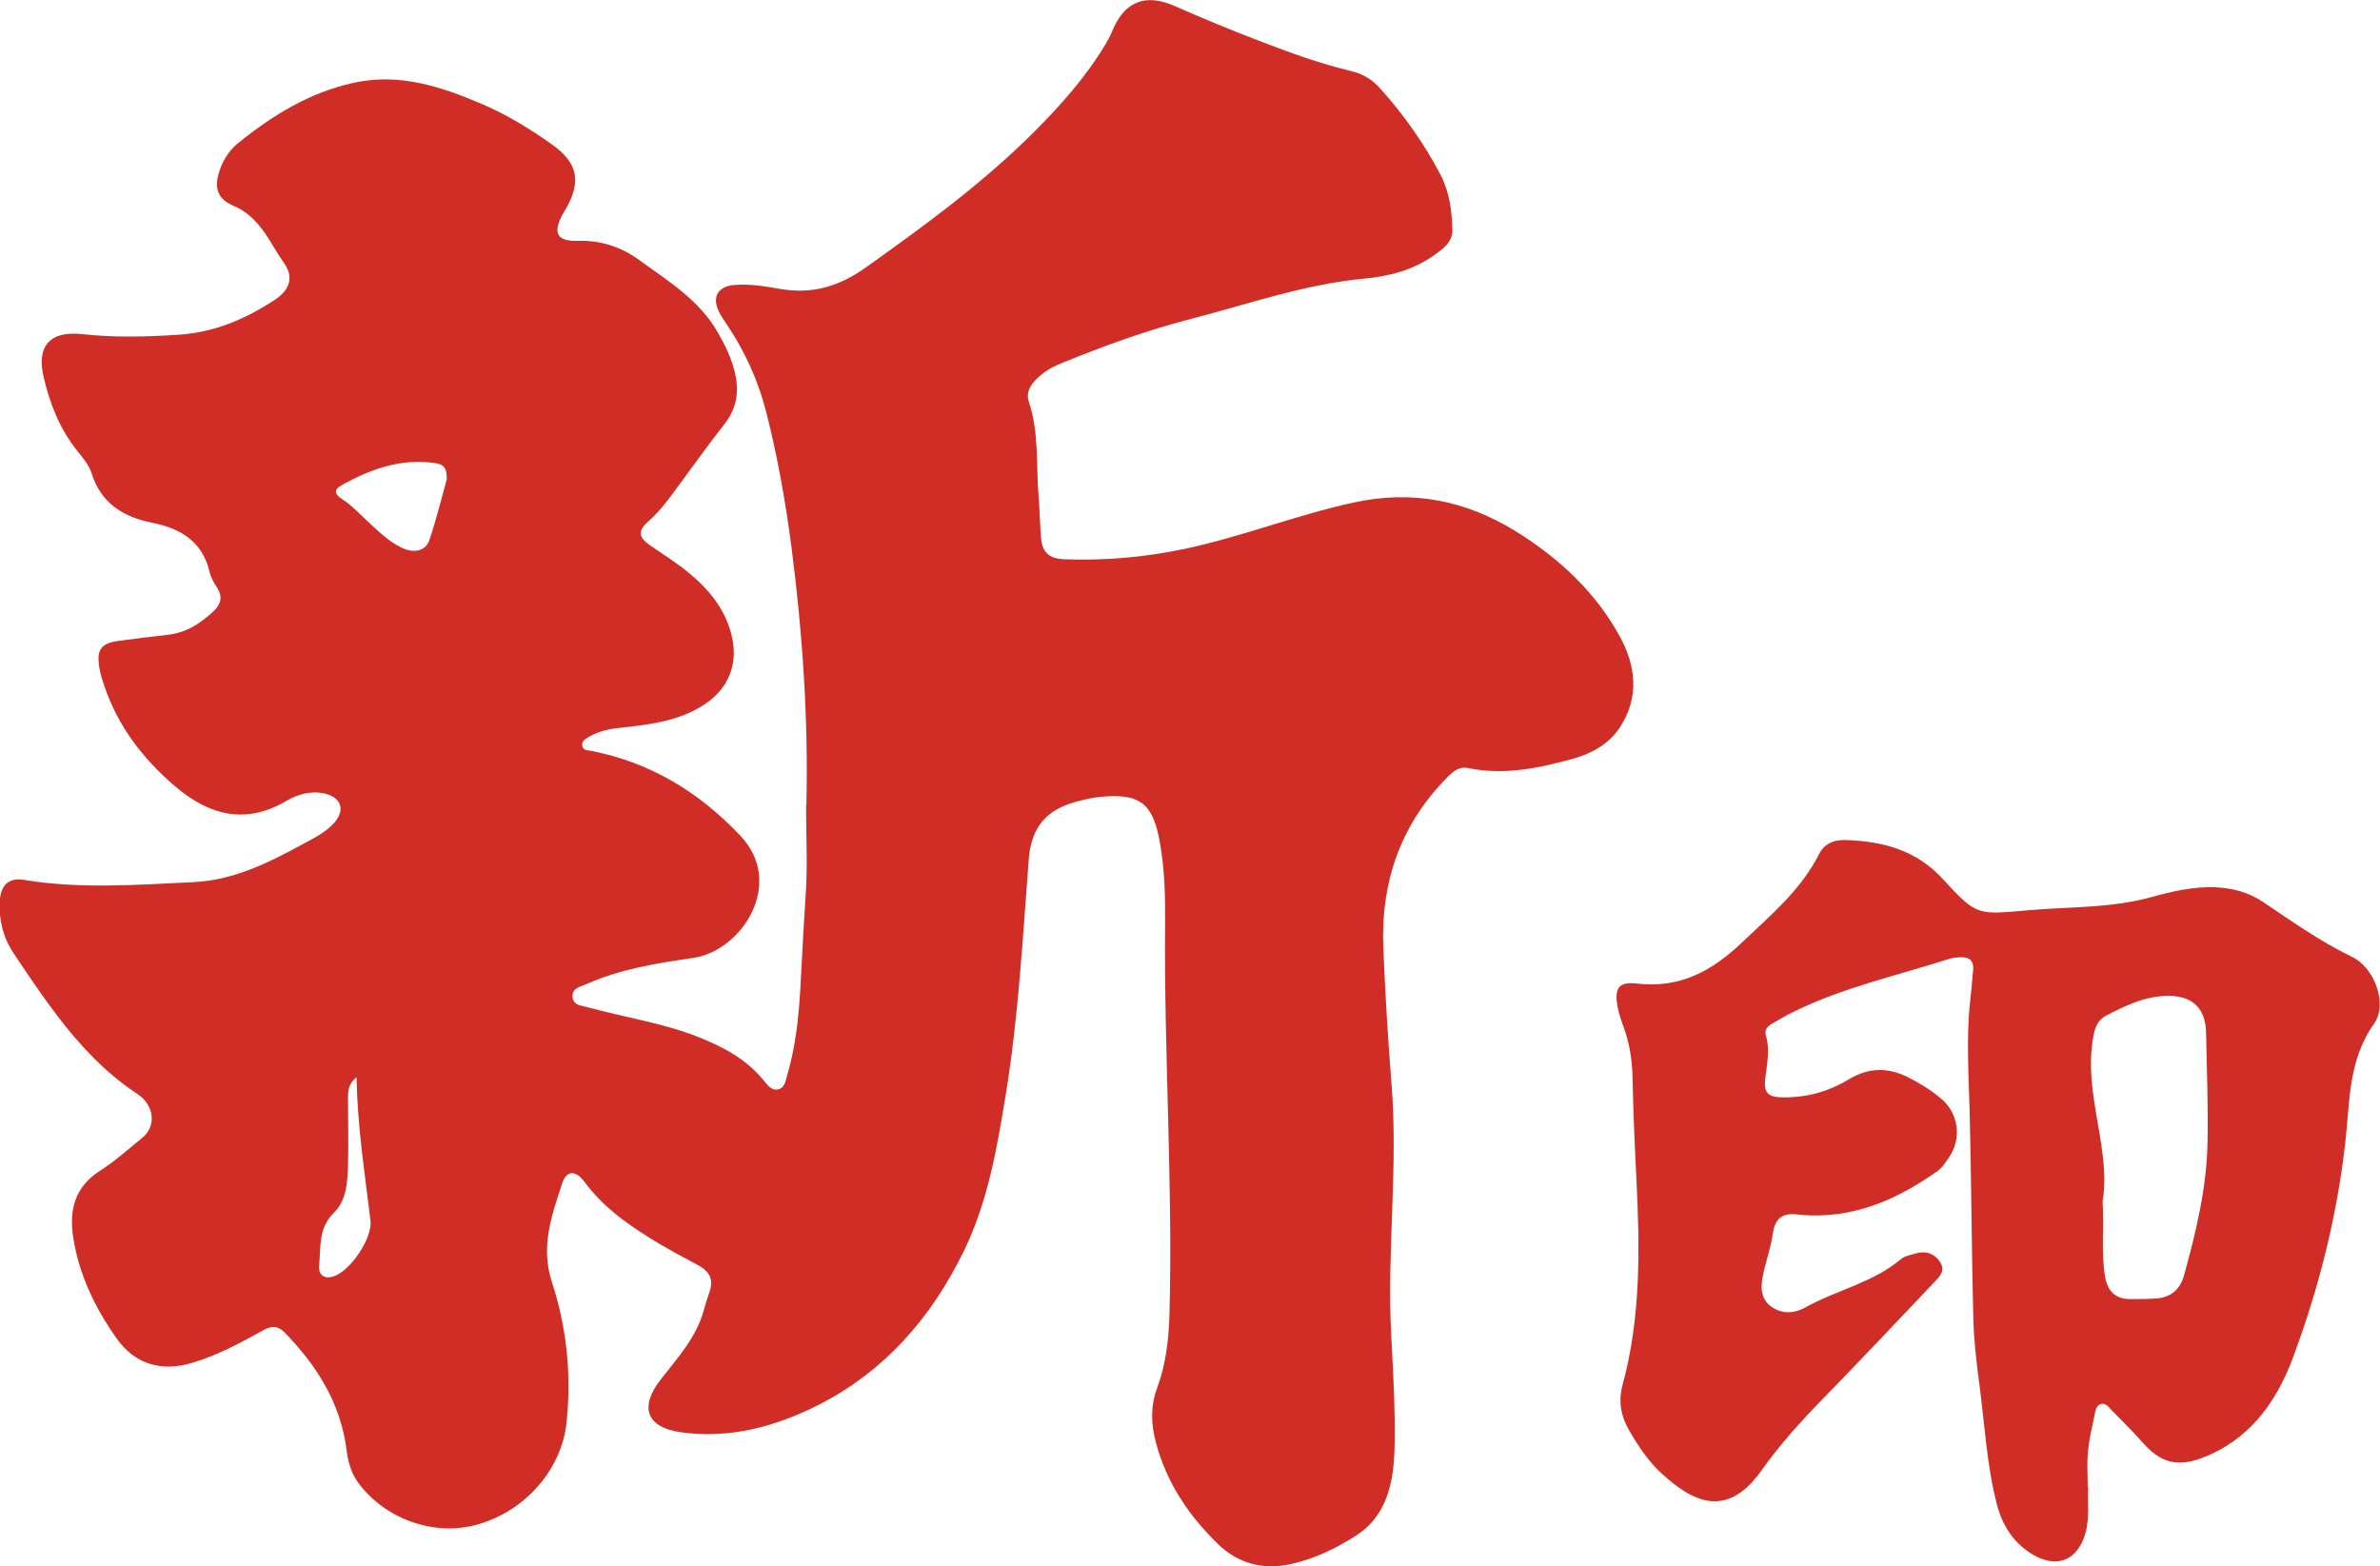
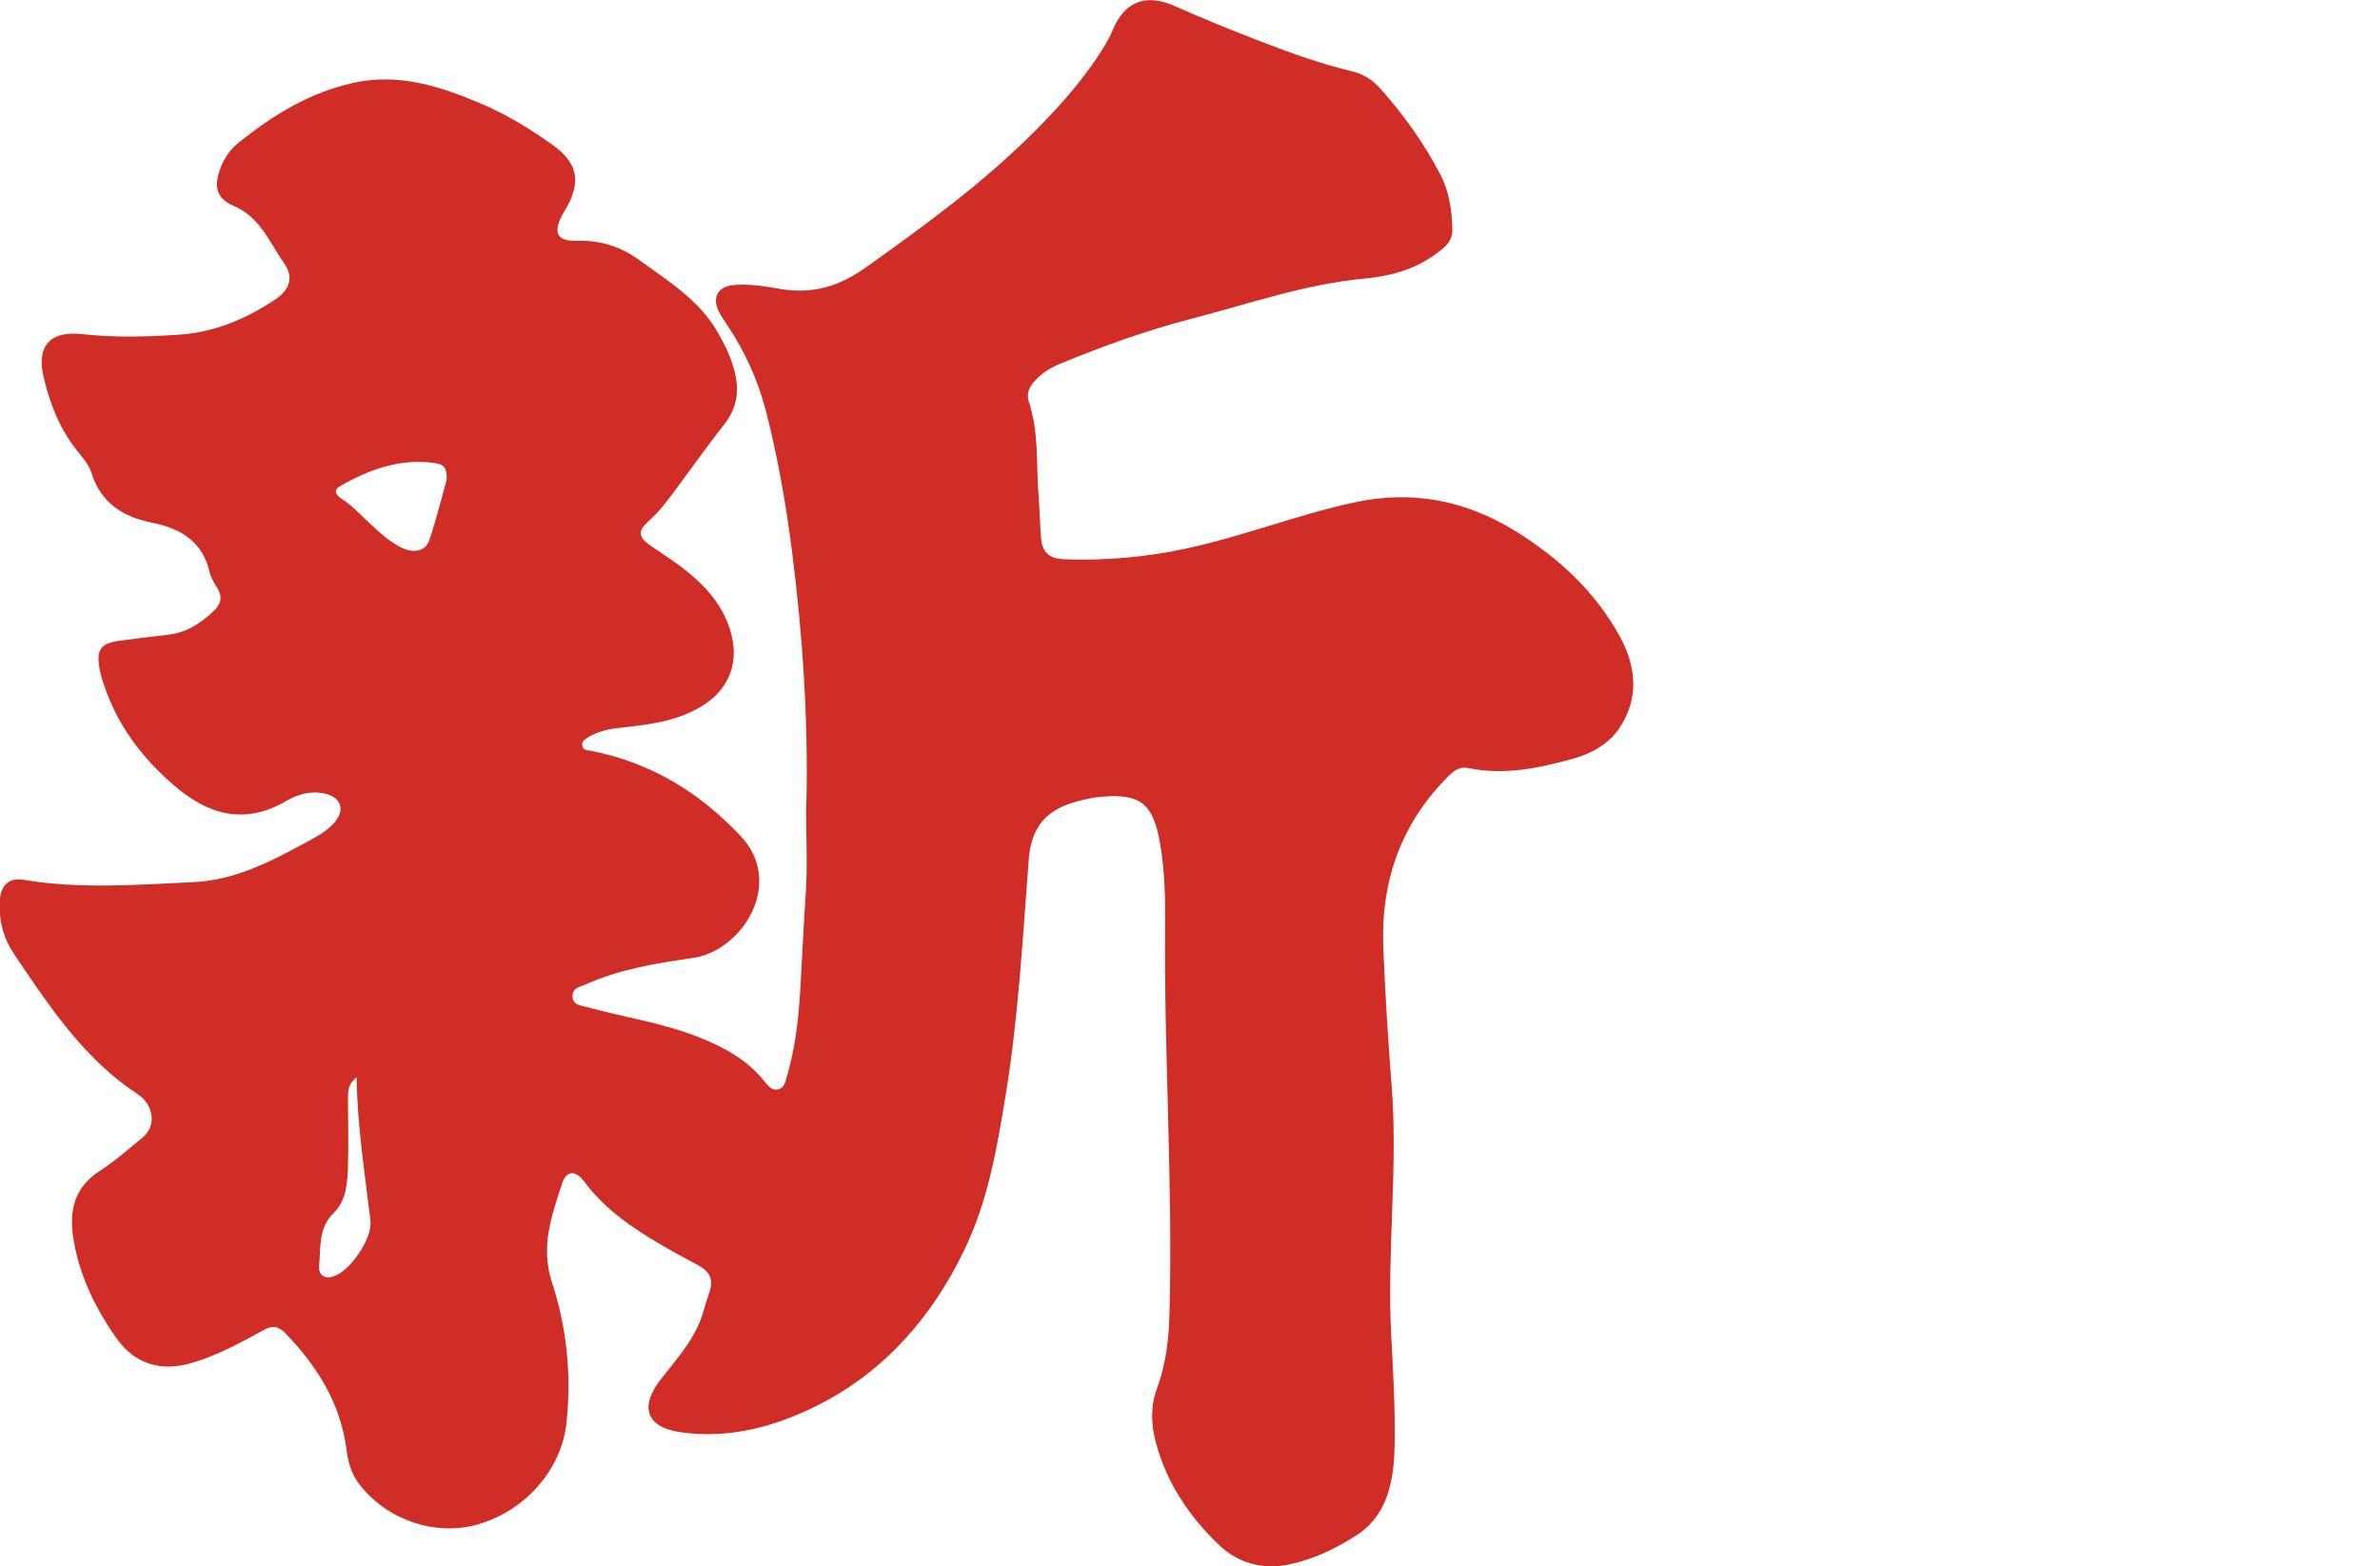
<svg xmlns="http://www.w3.org/2000/svg" id="_レイヤー_2" viewBox="0 0 212.77 140">
  <defs>
    <style>.cls-1{fill:#cf2d25;}</style>
  </defs>
  <g id="_レイヤー_1-2">
    <path class="cls-1" d="m72.09,71.94c.18-7.65-.34-15.28-1.31-22.85-.53-4.08-1.24-8.16-2.26-12.17-.73-2.89-1.93-5.53-3.59-7.98-.25-.37-.5-.74-.69-1.14-.59-1.27-.04-2.19,1.37-2.32,1.39-.12,2.77.11,4.12.35,2.85.49,5.25-.2,7.63-1.89,5.3-3.77,10.55-7.6,15.15-12.21,2.35-2.36,4.57-4.86,6.3-7.74.23-.38.44-.77.61-1.18,1.06-2.64,2.94-3.45,5.6-2.27,2.52,1.12,5.07,2.16,7.65,3.15,2.66,1.02,5.33,2,8.11,2.66,1.03.24,1.89.75,2.59,1.54,2.12,2.36,3.94,4.92,5.41,7.74.81,1.56,1.01,3.2,1.06,4.89.03,1.14-.84,1.73-1.63,2.29-1.86,1.34-4.05,1.9-6.27,2.1-5.32.5-10.32,2.27-15.44,3.59-4.02,1.04-7.9,2.45-11.73,4.02-.88.36-1.66.86-2.3,1.57-.47.52-.73,1.13-.49,1.84.92,2.75.64,5.63.87,8.45.1,1.24.12,2.48.22,3.72.11,1.38.83,1.85,2.07,1.9,3.66.13,7.26-.18,10.86-.95,5.1-1.09,9.96-3.03,15.05-4.13,5.19-1.13,9.99-.19,14.46,2.58,3.84,2.38,7.1,5.4,9.29,9.38,1.46,2.66,1.78,5.5-.02,8.2-.98,1.46-2.5,2.29-4.15,2.75-3.05.84-6.15,1.5-9.34.84-.7-.15-1.21.15-1.68.6-4.37,4.28-6.2,9.54-5.94,15.56.17,4.04.41,8.07.73,12.1.6,7.46-.42,14.92-.03,22.38.17,3.24.36,6.47.31,9.72-.02,1.11-.07,2.22-.3,3.31-.41,2.03-1.3,3.75-3.12,4.92-1.85,1.19-3.8,2.13-5.96,2.59-2.45.52-4.65-.1-6.41-1.81-2.62-2.54-4.61-5.5-5.56-9.1-.44-1.66-.48-3.23.11-4.83.79-2.15,1.05-4.38,1.11-6.67.31-11.64-.5-23.27-.39-34.91.02-2.37-.04-4.79-.46-7.17-.62-3.54-1.76-4.46-5.34-4.12-.75.07-1.49.25-2.22.45-2.58.72-3.94,2.23-4.17,5.11-.54,7.03-.92,14.09-2.06,21.07-.78,4.78-1.59,9.55-3.75,13.98-2.91,5.98-7.12,10.79-13.07,13.79-3.79,1.91-7.92,3.02-12.25,2.4-3.03-.43-3.7-2.23-1.8-4.68,1.52-1.96,3.23-3.79,3.89-6.28.14-.51.3-1.02.48-1.52.42-1.17.04-1.9-1.07-2.49-2.32-1.23-4.62-2.49-6.73-4.08-1.29-.98-2.43-2.07-3.39-3.37-.76-1.02-1.58-.99-1.96.16-.93,2.85-1.96,5.64-.93,8.81,1.33,4.08,1.78,8.31,1.31,12.63-.44,4.1-3.62,7.84-7.95,9.07-3.79,1.08-8.16-.42-10.6-3.64-.66-.88-.97-1.89-1.1-2.96-.52-4.21-2.64-7.58-5.53-10.55-.58-.6-1.15-.65-1.9-.23-2.06,1.14-4.14,2.27-6.42,2.94-2.74.81-5.09.1-6.72-2.2-1.92-2.71-3.35-5.67-3.87-8.98-.39-2.46.11-4.55,2.4-6.01,1.34-.86,2.54-1.94,3.78-2.95,1.25-1.01,1.1-2.9-.49-3.94-2.84-1.87-5.09-4.3-7.12-6.96-1.37-1.8-2.64-3.69-3.9-5.58-.94-1.41-1.34-2.99-1.24-4.69.08-1.39.79-2.11,2.15-1.88,5.06.84,10.13.44,15.19.2,3.61-.17,6.77-1.77,9.87-3.46.97-.53,1.98-1.02,2.73-1.89.95-1.12.57-2.23-.87-2.56-1.26-.29-2.43.05-3.47.66-3.74,2.19-7.01,1.21-10.03-1.4-2.8-2.42-5.01-5.3-6.21-8.85-.19-.55-.37-1.1-.46-1.67-.27-1.64.15-2.19,1.81-2.41,1.45-.19,2.91-.37,4.37-.54,1.63-.19,2.91-1.04,4.06-2.13.62-.59.8-1.24.32-2.02-.28-.45-.58-.93-.7-1.44-.63-2.72-2.56-3.9-5.1-4.41-2.61-.52-4.62-1.74-5.47-4.48-.23-.73-.81-1.38-1.3-2-1.53-1.93-2.4-4.14-2.96-6.5-.68-2.82.55-4.21,3.44-3.89,2.89.32,5.77.24,8.66.05,3.16-.21,5.95-1.4,8.56-3.12,1.29-.85,1.74-1.97.84-3.25-1.32-1.87-2.13-4.14-4.55-5.16-1.59-.68-1.76-1.82-1.11-3.47.34-.85.86-1.58,1.55-2.14,3.08-2.48,6.38-4.52,10.32-5.38,4.06-.89,7.76.32,11.4,1.87,2.26.96,4.35,2.24,6.35,3.66,2.24,1.6,2.61,3.24,1.28,5.63-.13.23-.29.45-.41.69-.82,1.63-.42,2.33,1.41,2.28,2.05-.06,3.87.53,5.5,1.72,2.59,1.88,5.35,3.56,7.01,6.45.69,1.2,1.29,2.43,1.58,3.8.34,1.6.09,3.05-.96,4.39-1.56,1.99-3.03,4.06-4.54,6.1-.69.93-1.39,1.84-2.27,2.61-.99.88-.91,1.43.2,2.19,1.14.78,2.31,1.52,3.37,2.39,1.89,1.55,3.4,3.4,3.92,5.87.51,2.39-.38,4.52-2.43,5.89-2.39,1.6-5.15,1.85-7.9,2.16-.94.11-1.83.37-2.64.86-.27.16-.52.39-.43.75.1.39.45.35.75.41,5.33,1.03,9.71,3.7,13.41,7.63,3.96,4.21.14,10.25-4.26,10.89-3.26.47-6.52.99-9.56,2.35-.52.23-1.22.32-1.22,1.05,0,.85.8.85,1.36,1.01,3.34.92,6.8,1.41,10.04,2.72,2.18.88,4.18,1.96,5.69,3.82.33.4.7.94,1.29.8.6-.13.67-.78.82-1.28.74-2.53,1.02-5.14,1.17-7.76.16-2.75.28-5.5.47-8.24.19-2.7.04-5.42.04-8.13Zm-32.15-29.11c0-1.04-.25-1.33-1.18-1.45-3.01-.39-5.7.58-8.26,2.02-.71.4-.55.81.04,1.19.98.63,1.75,1.5,2.6,2.28.85.78,1.7,1.58,2.75,2.09,1.1.54,2.16.32,2.49-.67.64-1.88,1.11-3.83,1.56-5.44Zm-8.07,53.48c-.75.59-.76,1.25-.76,1.9,0,1.99.06,3.99,0,5.98-.05,1.51-.12,3.12-1.27,4.24-1.4,1.36-1.15,3.08-1.31,4.71-.08.81.43,1.25,1.29.97,1.52-.49,3.49-3.43,3.3-4.98-.5-4.2-1.17-8.38-1.24-12.83Z" />
-     <path class="cls-1" d="m186.68,132.96c-.09,1.26.15,2.69-.24,4.09-.68,2.41-2.51,3.22-4.69,1.94-1.69-.99-2.71-2.55-3.21-4.42-.94-3.58-1.11-7.28-1.6-10.93-.26-1.93-.48-3.88-.53-5.83-.15-6.08-.17-12.16-.32-18.24-.08-3.33-.32-6.66.03-9.98.1-.97.21-1.94.28-2.91.06-.8-.37-1.14-1.14-1.1-.31.02-.63.03-.92.12-4.7,1.5-9.55,2.57-14.01,4.76-.64.31-1.25.68-1.87,1.03-.42.23-.75.58-.6,1.07.43,1.38.05,2.73-.07,4.1-.09,1.03.33,1.4,1.37,1.44,2.21.07,4.25-.47,6.11-1.6,1.77-1.07,3.51-1.1,5.33-.18,1.04.53,2.02,1.13,2.91,1.88,1.6,1.33,1.89,3.57.72,5.28-.3.44-.6.92-1.03,1.22-3.4,2.4-7.06,4.08-11.35,3.96-.4-.01-.8-.04-1.2-.09-1.3-.14-1.97.35-2.16,1.71-.17,1.27-.64,2.49-.89,3.76-.21,1.03-.21,2.1.77,2.79.97.68,2.06.6,3.04.05,2.79-1.56,6.04-2.2,8.54-4.32.32-.27.81-.35,1.23-.48.91-.28,1.7-.07,2.24.72.59.86-.11,1.41-.61,1.95-3.3,3.48-6.6,6.97-9.95,10.41-1.93,1.98-3.78,4.04-5.37,6.28-3.18,4.51-6.29,2.71-8.92.31-1.21-1.1-2.14-2.5-2.96-3.93-.71-1.24-.94-2.55-.56-3.98,1.66-6.09,1.55-12.29,1.24-18.52-.15-2.97-.28-5.95-.34-8.92-.03-1.62-.27-3.18-.84-4.69-.2-.54-.38-1.1-.49-1.66-.32-1.68.06-2.31,1.71-2.12,3.85.46,6.74-1.13,9.41-3.68,2.55-2.43,5.26-4.67,6.88-7.89.46-.92,1.31-1.29,2.33-1.26,3.35.1,6.36.88,8.76,3.51,3.06,3.36,3.12,3.15,7.71,2.76,3.63-.31,7.3-.18,10.85-1.15,1.85-.51,3.69-.95,5.64-.9,1.62.05,3.08.43,4.41,1.32,2.58,1.73,5.11,3.54,7.94,4.9,2.01.96,3.24,4.21,1.97,5.99-2.32,3.27-2.15,6.98-2.56,10.58-.75,6.67-2.38,13.11-4.72,19.36-1.48,3.95-3.91,7.3-8.12,8.88-2.21.83-3.7.4-5.25-1.35-.88-1-1.83-1.94-2.77-2.89-.27-.27-.52-.71-.97-.59-.51.14-.52.69-.61,1.1-.22,1.04-.47,2.09-.57,3.14-.1,1.01-.02,2.04-.02,3.21Zm1.29-25.57c.15,2.53-.15,4.67.23,6.79.23,1.28.94,1.97,2.27,1.96.76,0,1.51,0,2.27-.05,1.29-.1,2.14-.76,2.5-2.04,1.08-3.9,2.03-7.8,2.11-11.89.07-3.29-.07-6.56-.13-9.84-.04-2.14-1.17-3.27-3.33-3.29-2.07-.01-3.88.86-5.66,1.8-.61.32-.91.93-1.05,1.63-.31,1.54-.3,3.09-.14,4.64.38,3.56,1.49,7.06.93,10.3Z" />
  </g>
</svg>